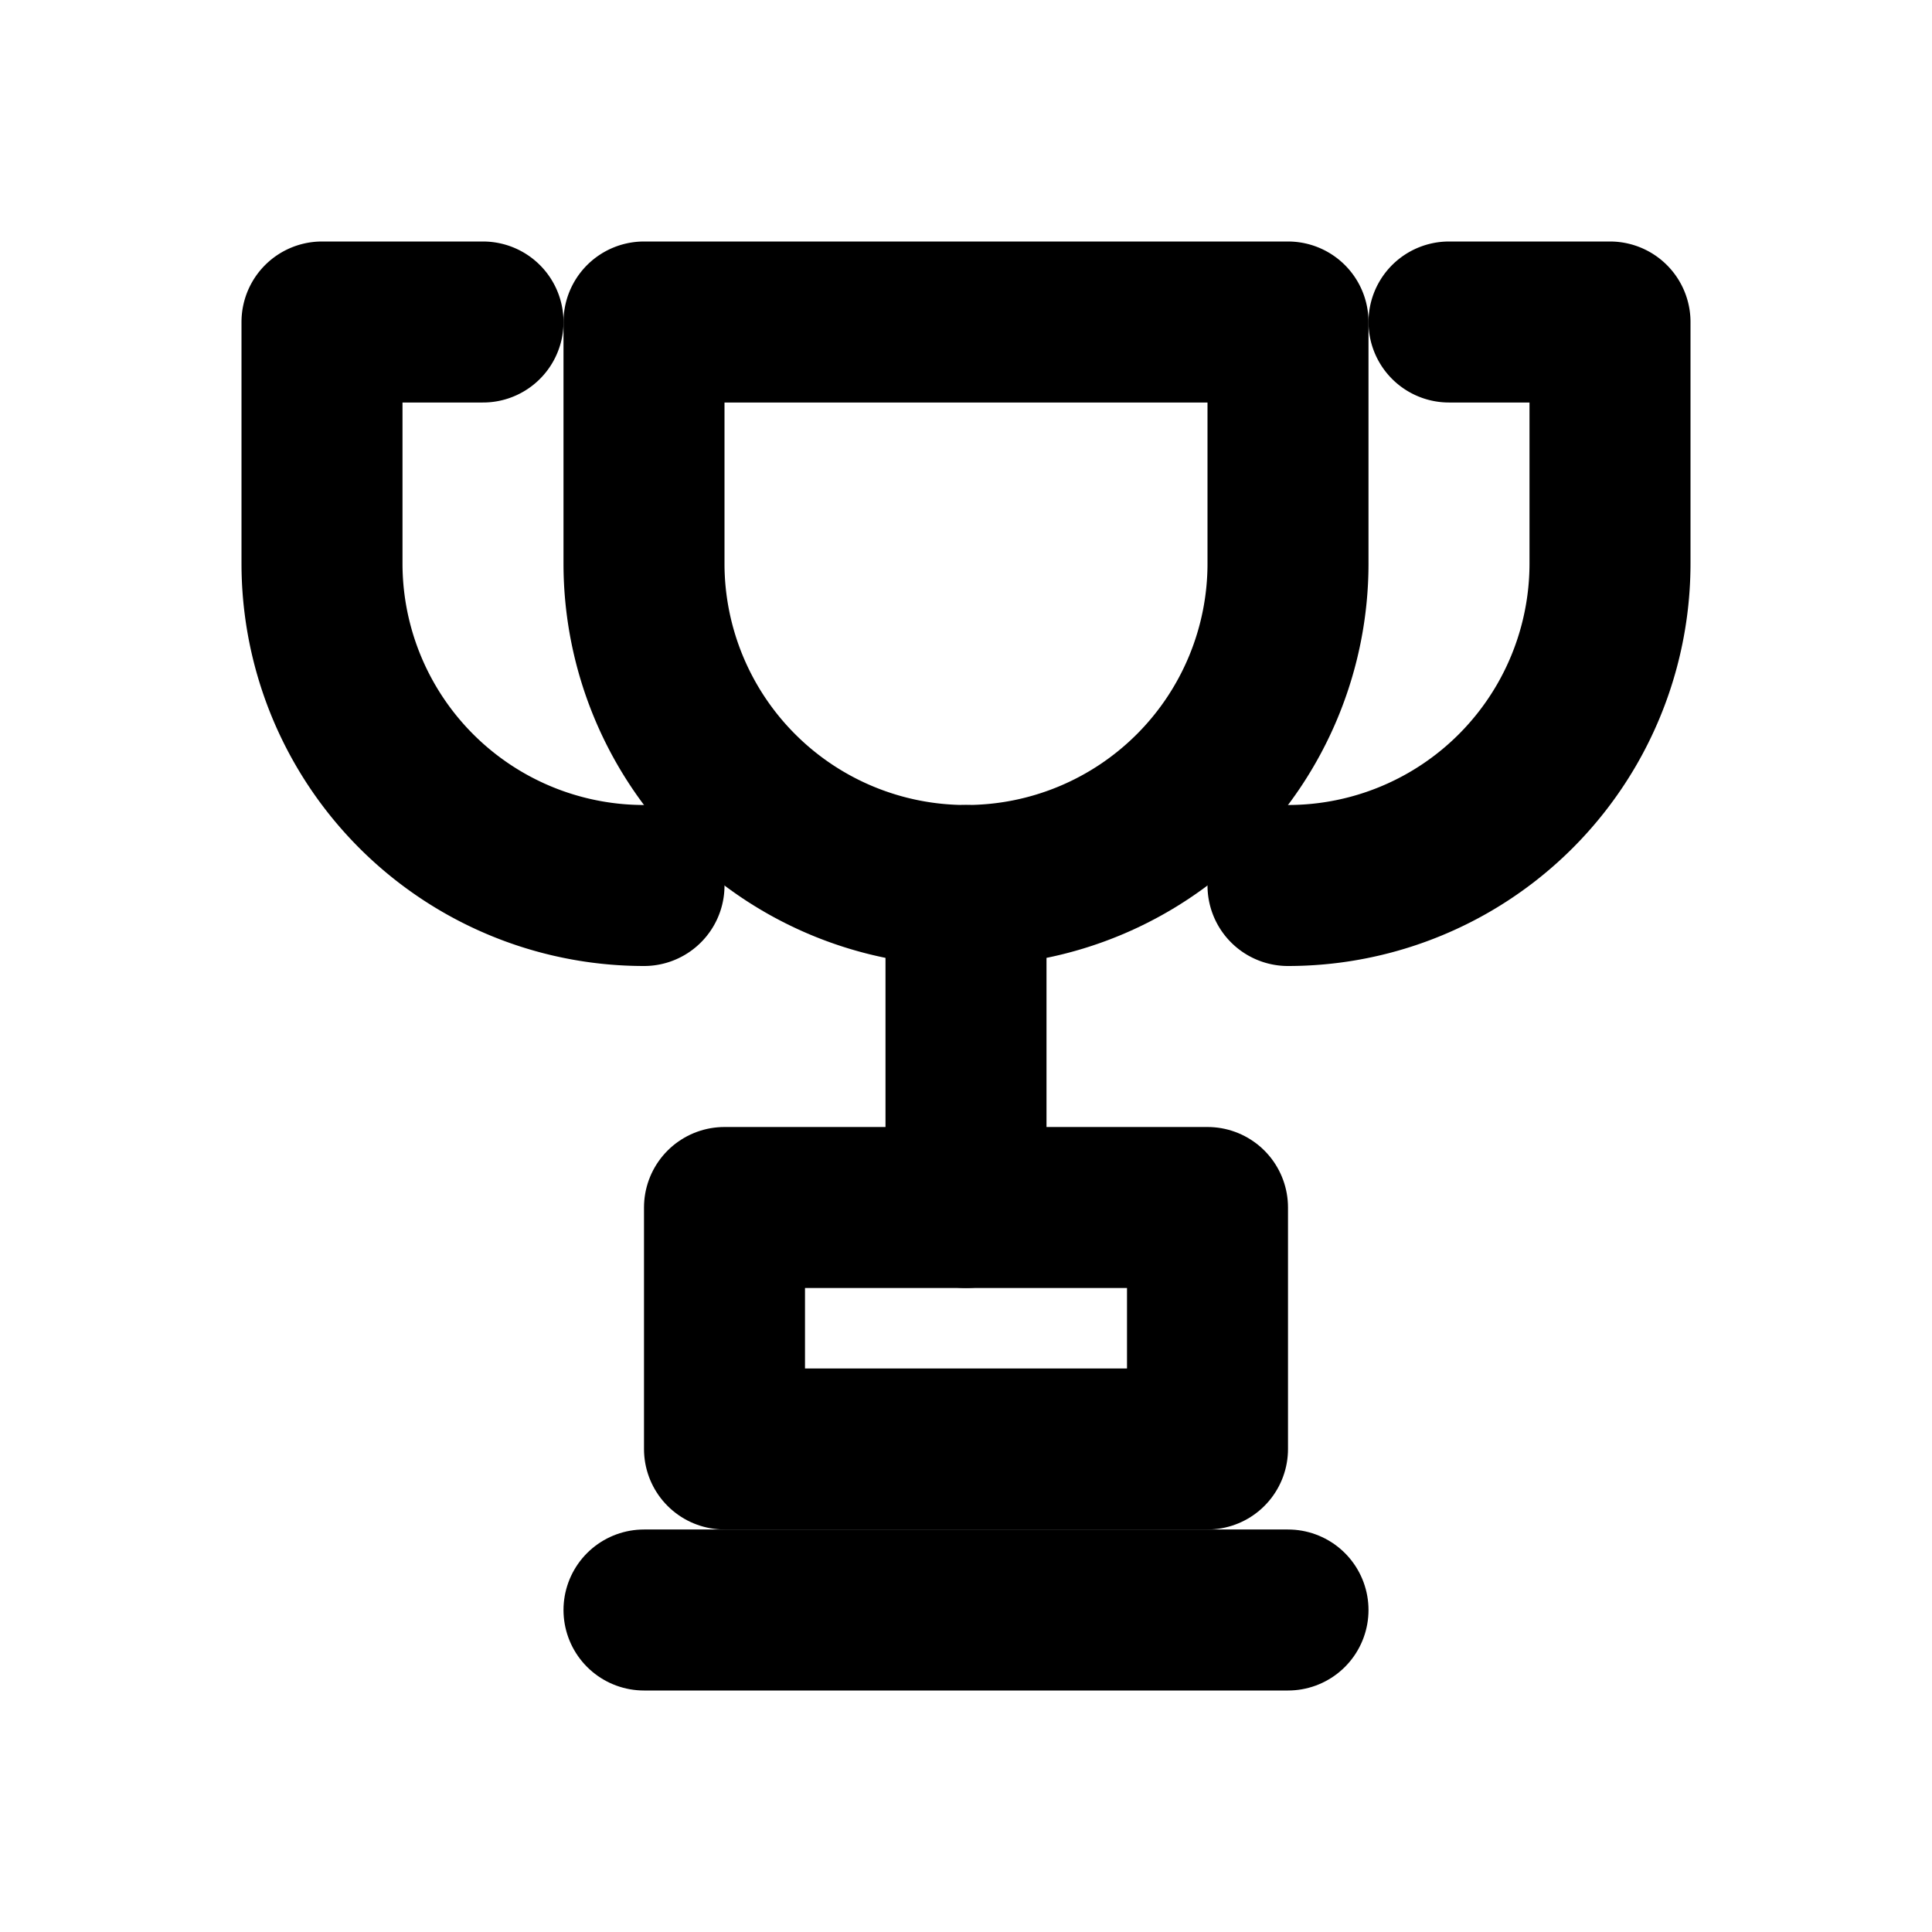
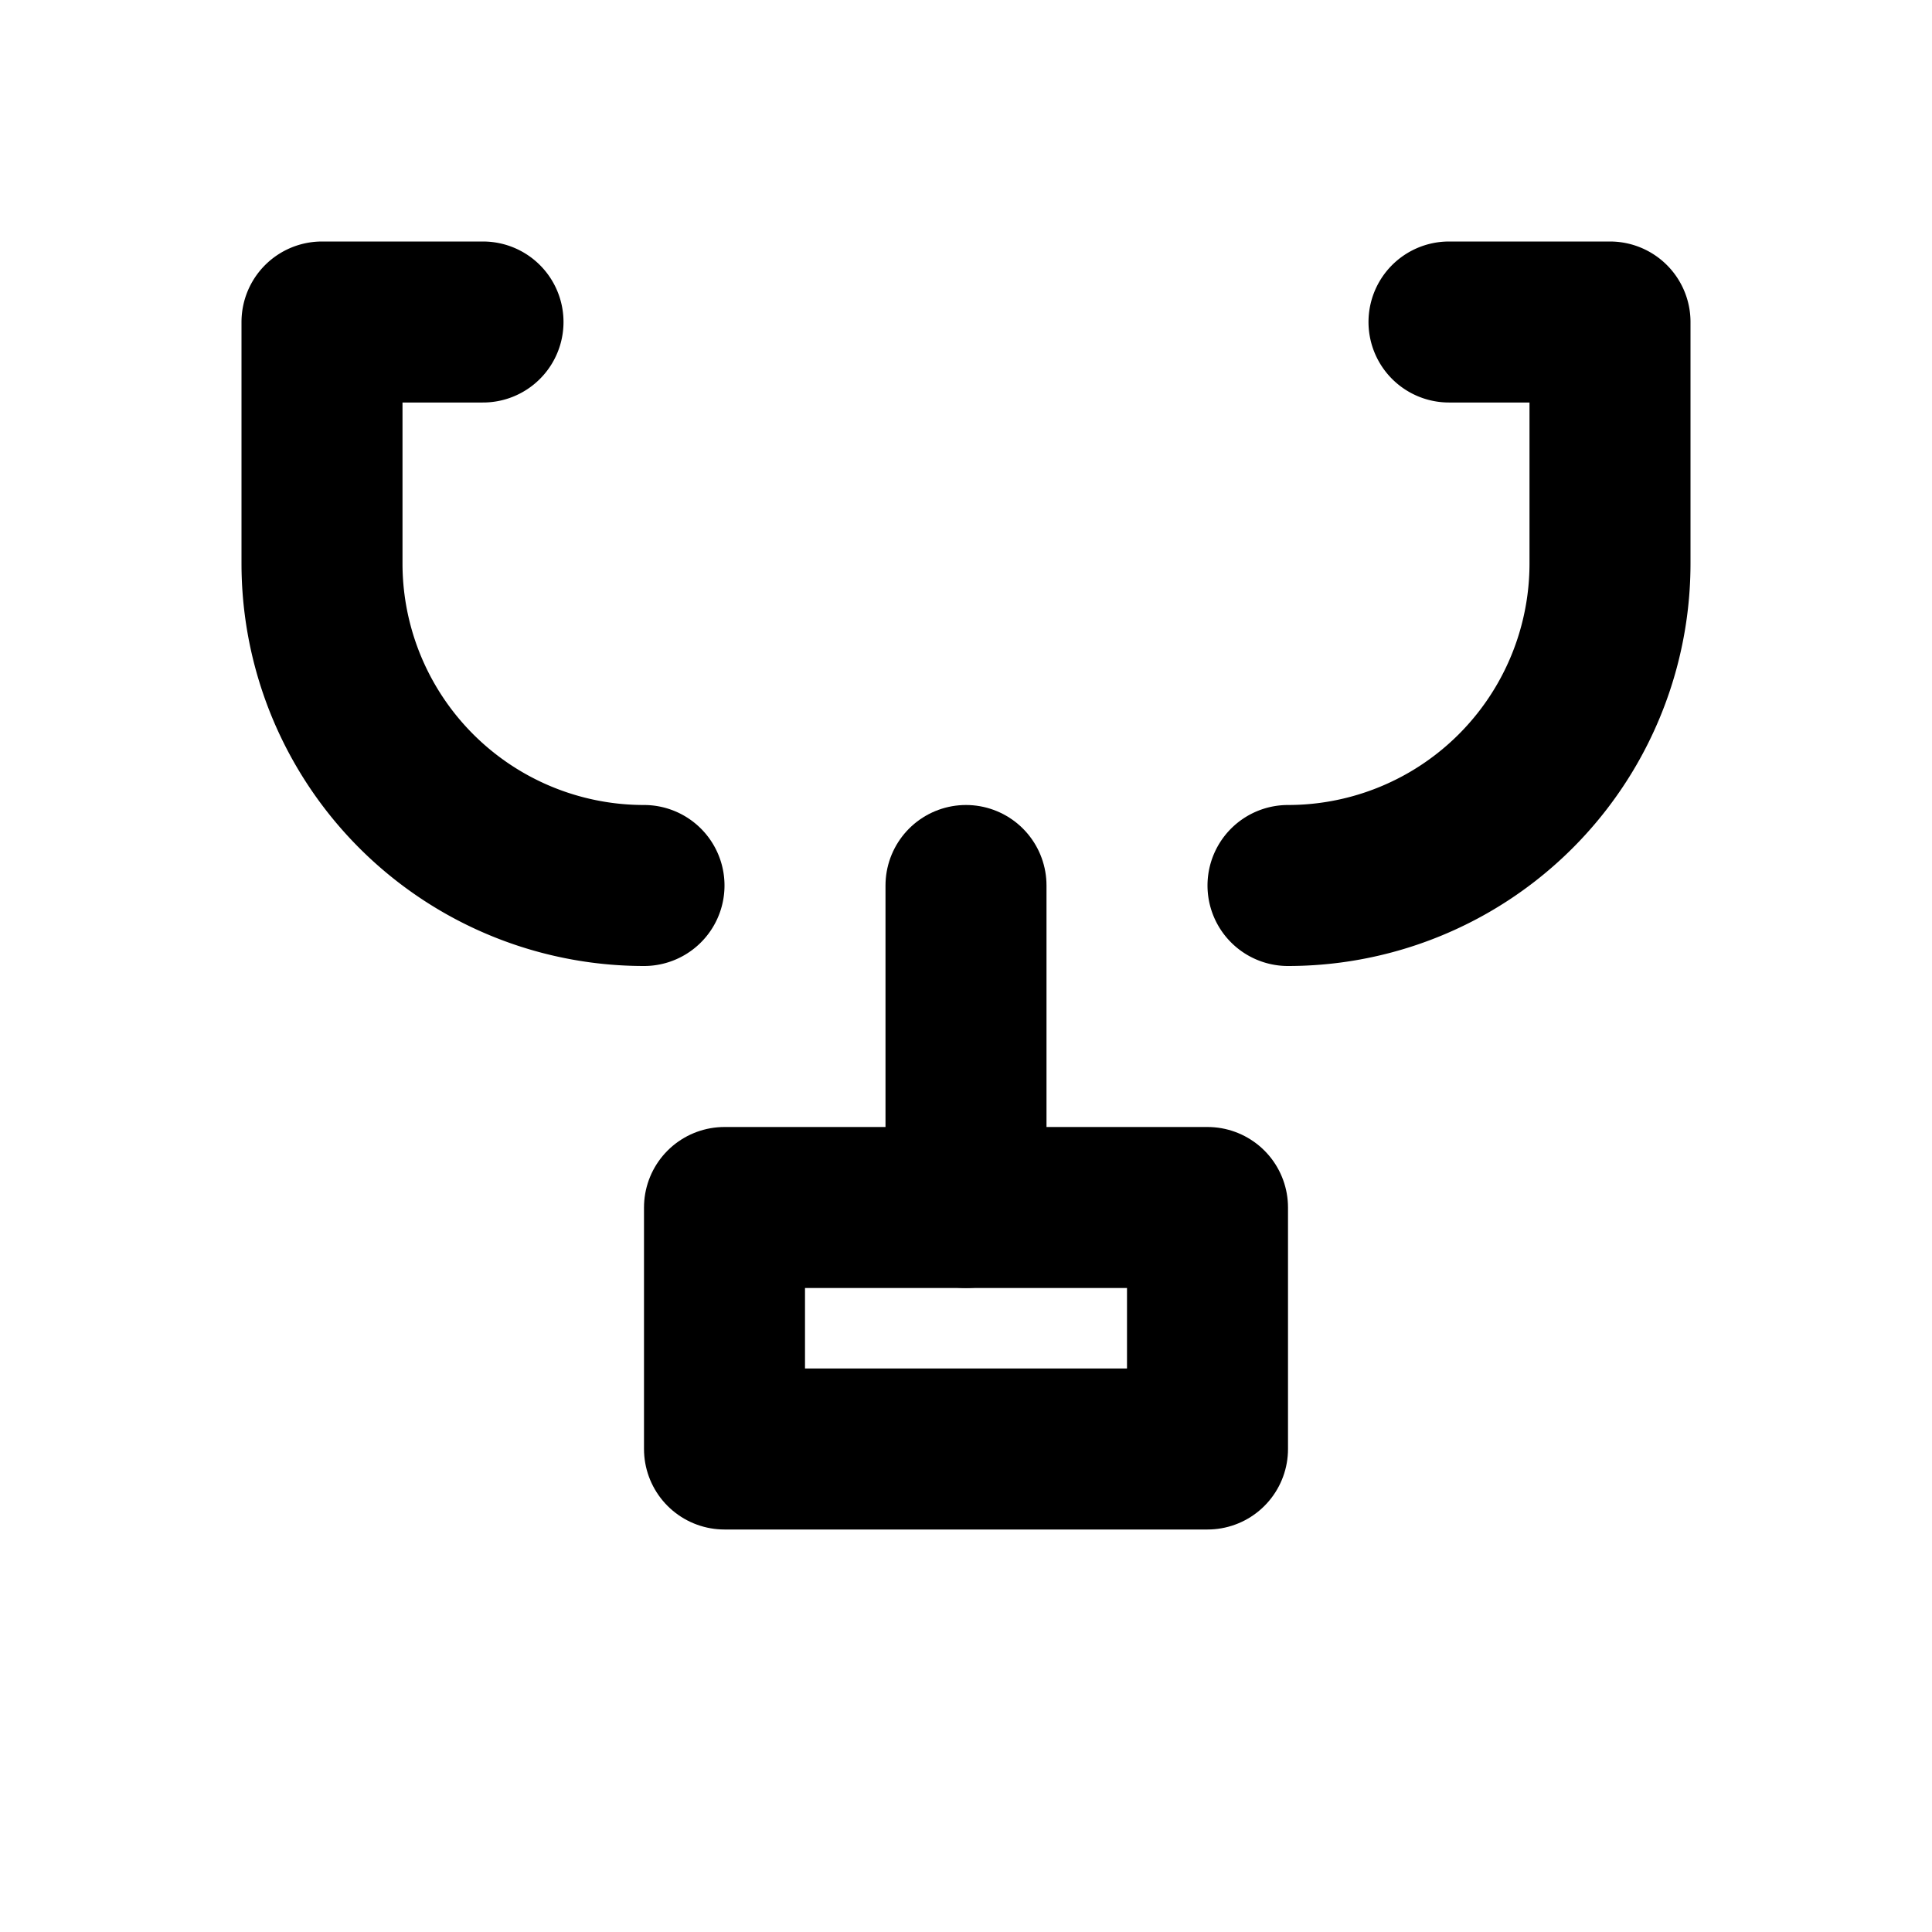
<svg xmlns="http://www.w3.org/2000/svg" viewBox="0 0 24 24" fill="none" stroke="currentColor" stroke-width="2" stroke-linecap="round" stroke-linejoin="round">
-   <path d="M8 4h8v3a4 4 0 0 1-8 0V4z" />
  <path d="M6 4H4v3a4 4 0 0 0 4 4" />
  <path d="M18 4h2v3a4 4 0 0 1-4 4" />
  <path d="M12 11v4" />
  <rect x="9" y="15" width="6" height="3" />
-   <path d="M8 20h8" />
</svg>